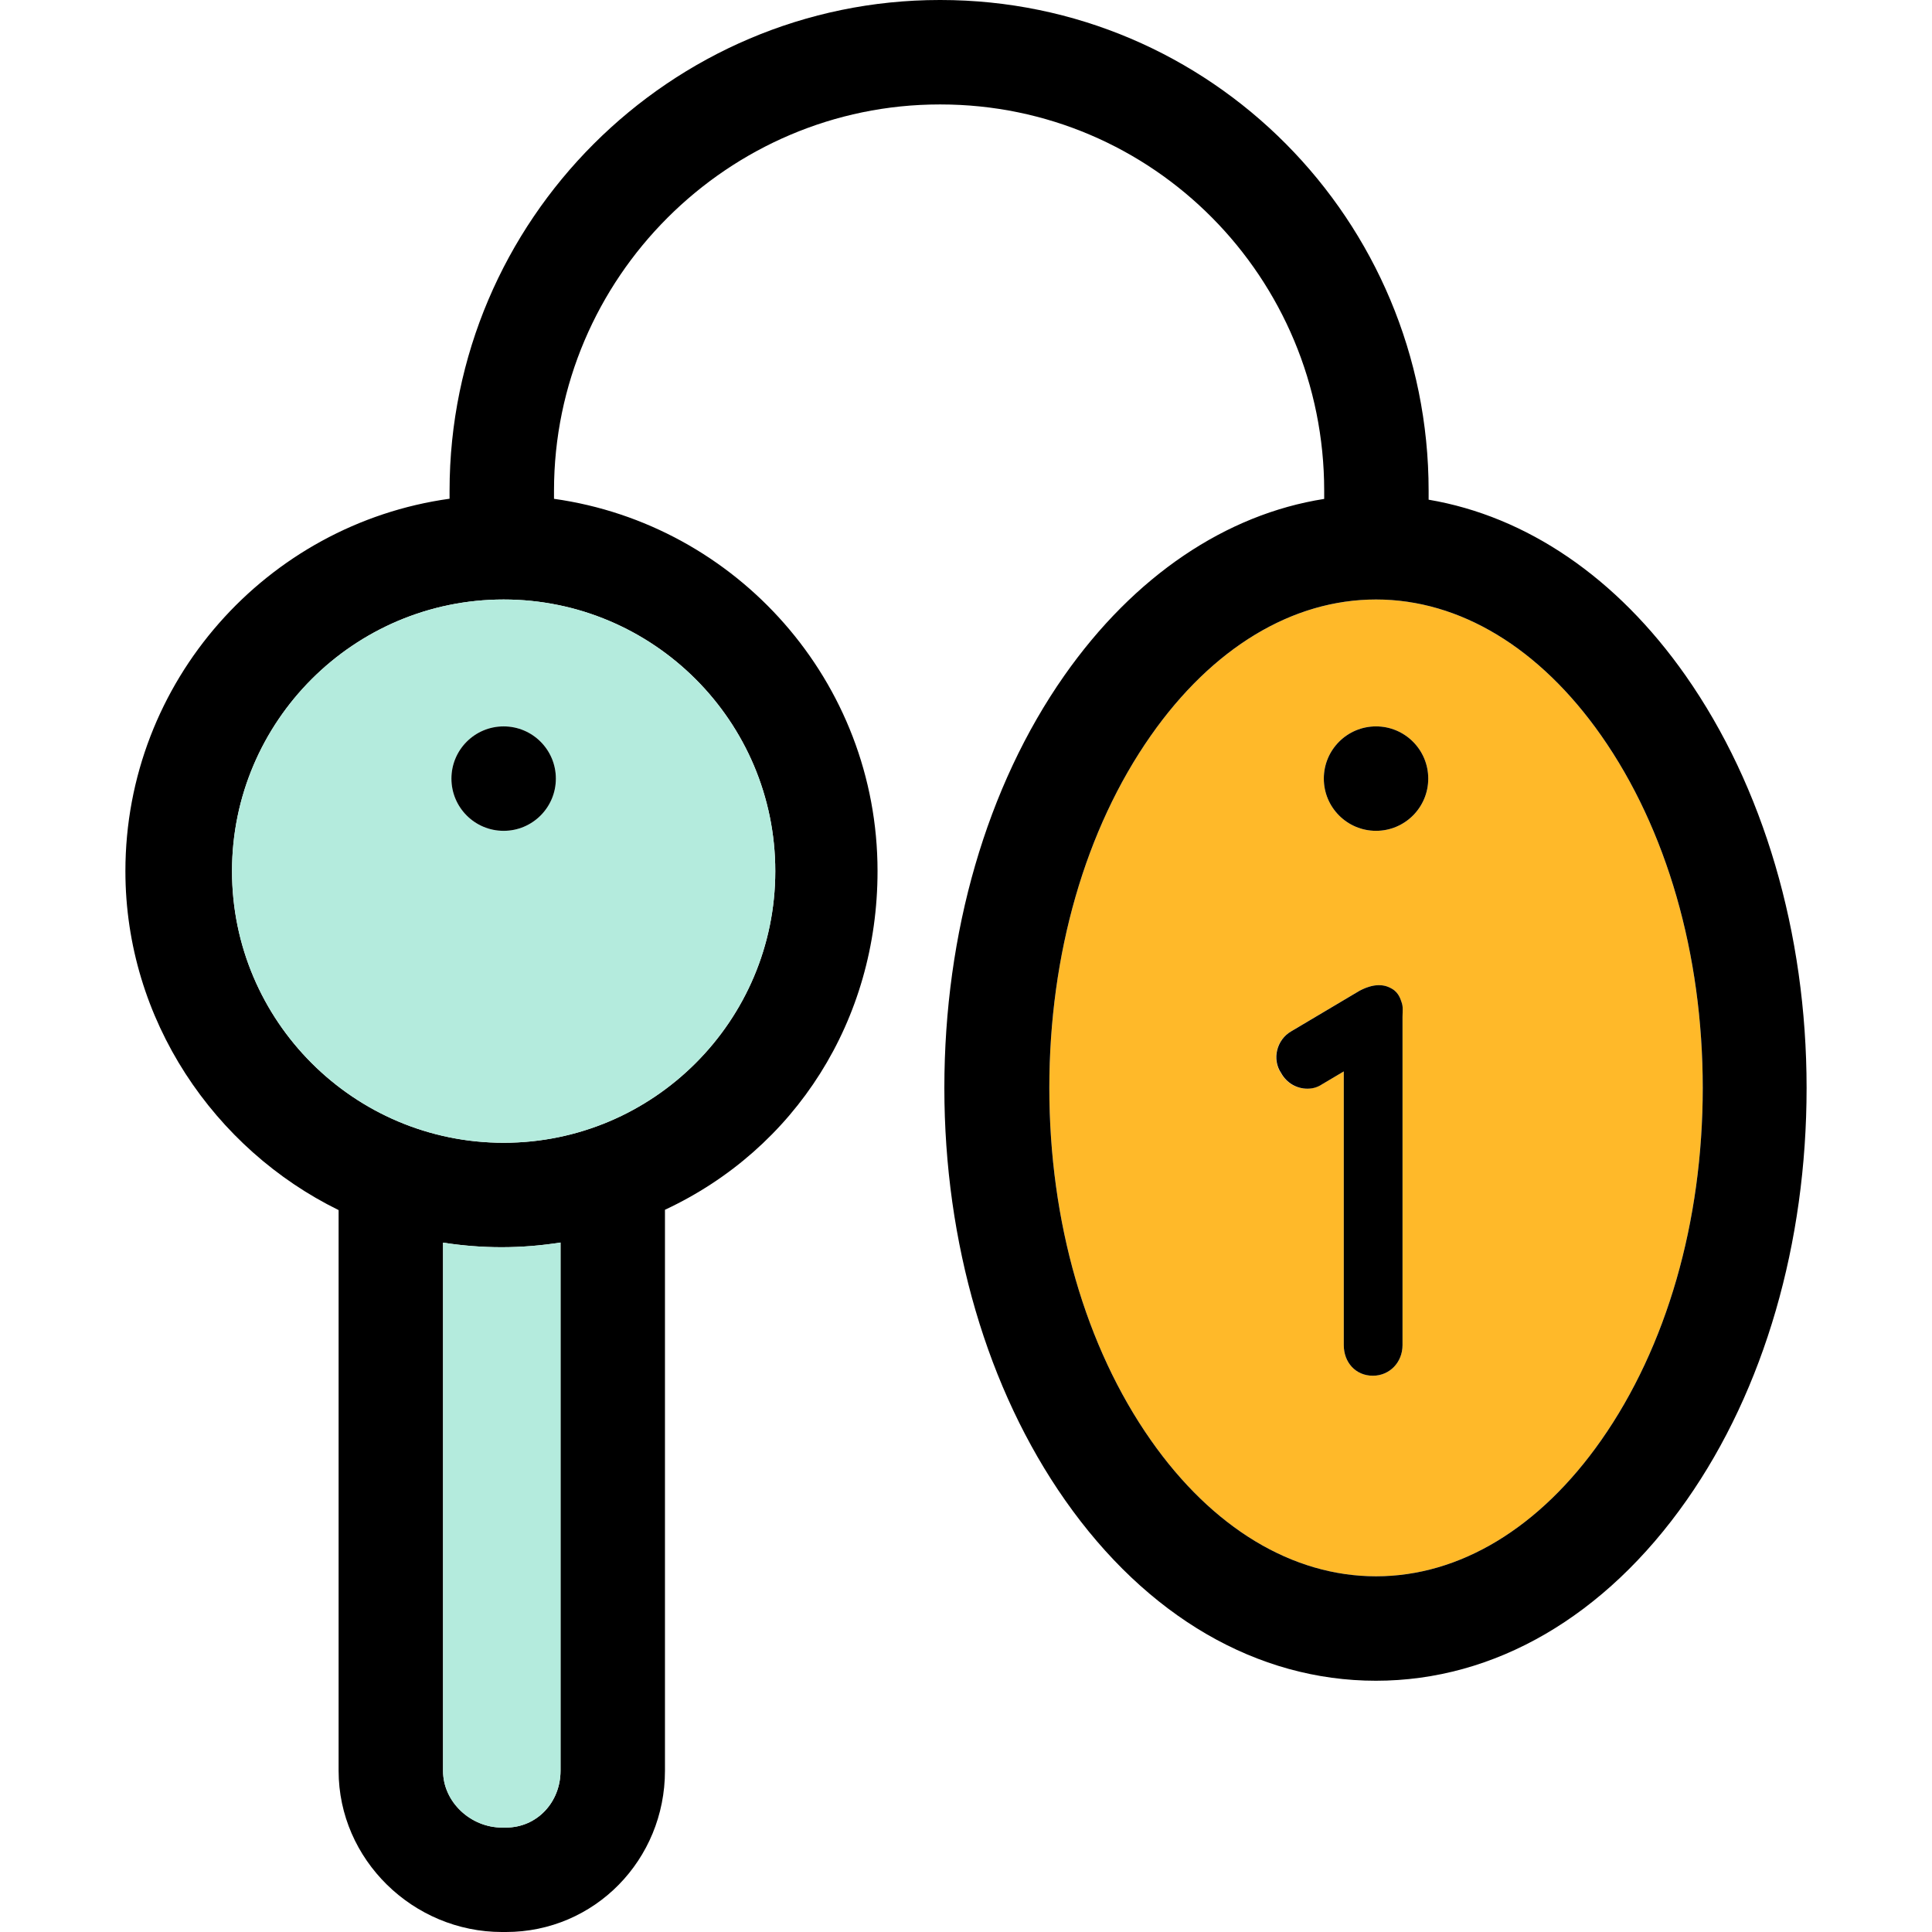
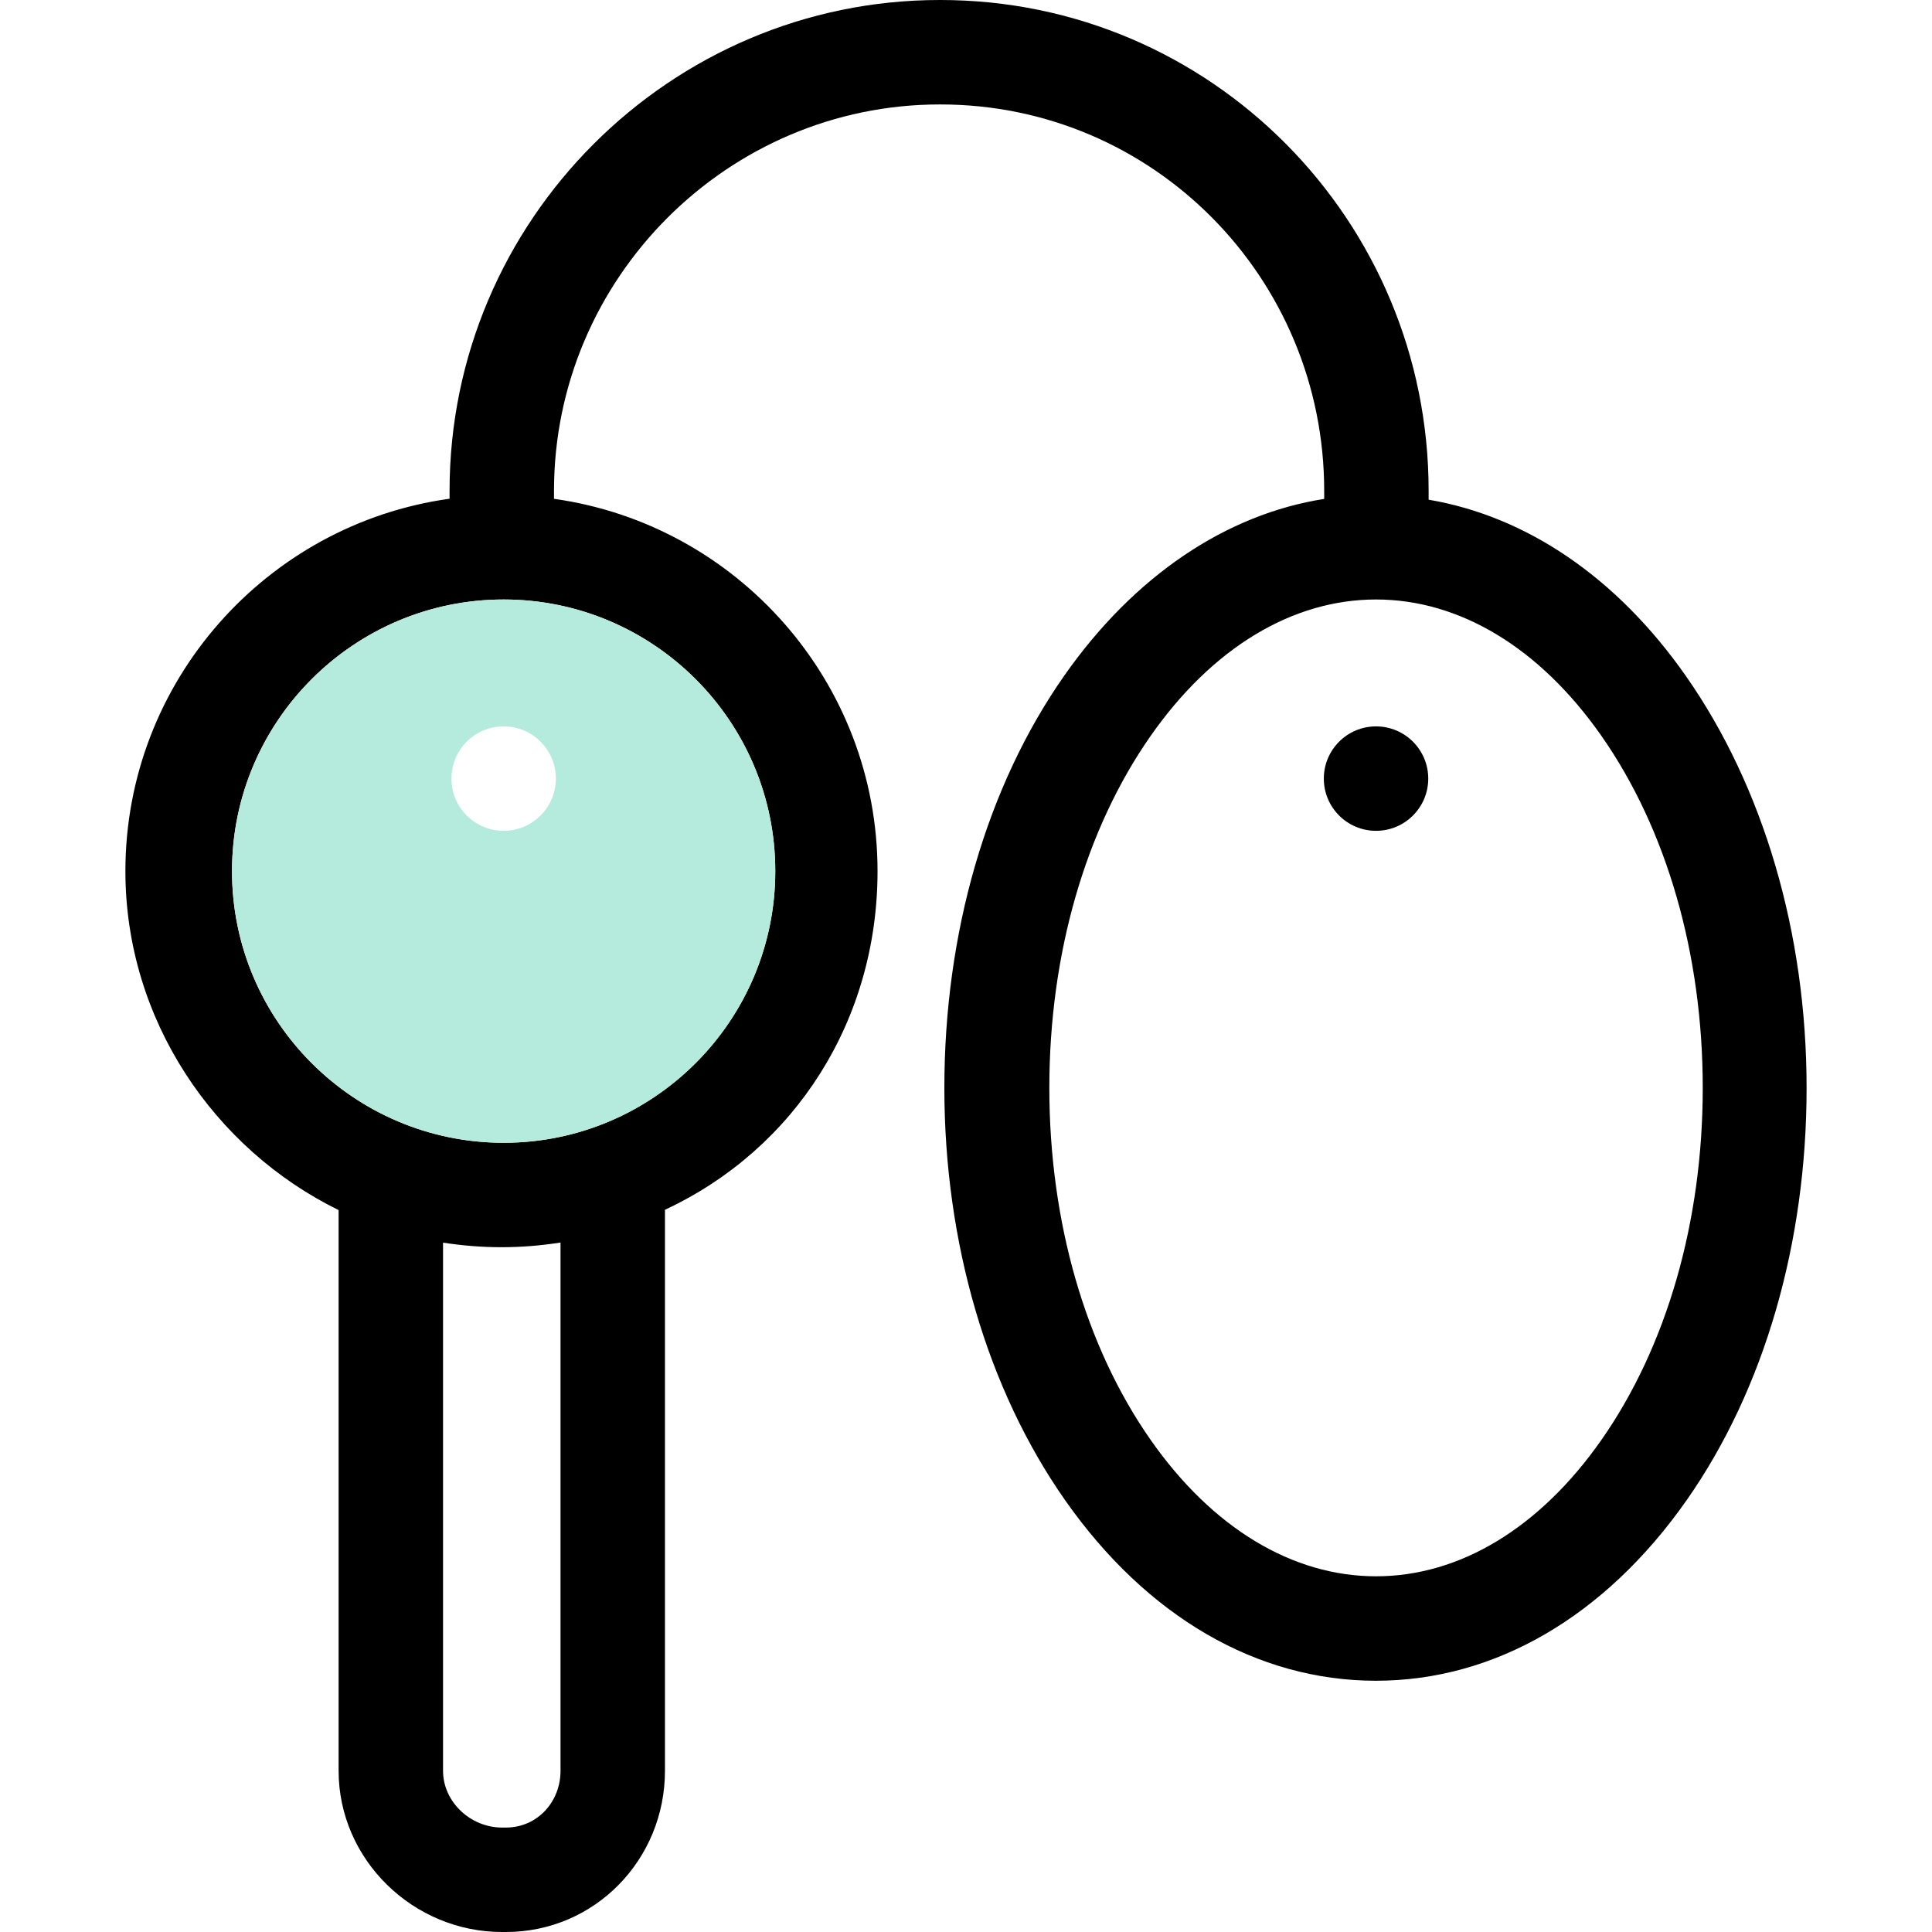
<svg xmlns="http://www.w3.org/2000/svg" height="800px" width="800px" version="1.1" id="Capa_1" viewBox="0 0 296 296" xml:space="preserve">
  <g>
-     <path style="fill:#FFB929;" d="M245.321,220.652c10.03-14.311,15.555-33.48,15.555-53.977s-5.524-39.665-15.555-53.976   c-9.424-13.446-21.676-20.852-34.499-20.852c-12.823,0-25.075,7.405-34.5,20.852c-10.03,14.31-15.555,33.479-15.555,53.976   s5.524,39.666,15.555,53.977c9.425,13.446,21.677,20.852,34.5,20.852C223.645,241.504,235.897,234.099,245.321,220.652z    M214.878,206.087c0,2.642-1.986,4.688-4.543,4.688c-2.643,0-4.457-2.046-4.457-4.688V164.15l-3.305,1.961   c-0.766,0.511-1.596,0.682-2.364,0.682c-1.619,0-3.111-0.854-3.964-2.388c-1.449-2.131-0.661-5.115,1.556-6.394l10.495-6.225   c2.729-1.443,4.276-0.703,4.984-0.287c1.07,0.629,1.317,1.692,1.449,2.041c0.277,0.73,0.15,1.459,0.15,2.257V206.087z    M210.821,127.289c-4.418,0-8-3.581-8-7.999c0-4.419,3.582-8.001,8-8.001c4.418,0,8,3.582,8,8.001   C218.821,123.708,215.239,127.289,210.821,127.289z" />
    <path d="M258.257,103.517c-10.56-15.064-24.379-24.414-39.379-26.96v-1.368C218.878,33.729,185.51,0,144.086,0h-0.118   c-41.221,0-75.09,33.729-75.09,75.188v1.222c-28,3.887-49.665,27.984-49.665,57.056c0,22.837,13.665,42.614,32.665,51.93v85.898   c0,13.623,11.417,24.707,25.04,24.707h0.586c13.623,0,24.374-11.084,24.374-24.707v-85.945c20-9.336,32.569-29.083,32.569-51.882   c0-29.038-21.569-53.115-49.569-57.043v-1.234c0-32.637,26.691-59.188,59.09-59.188h0.118c32.602,0,58.792,26.552,58.792,59.188   v1.249c-15,2.35-29.081,11.754-39.824,27.079c-11.899,16.977-18.37,39.407-18.37,63.159c0,23.752,6.595,46.183,18.495,63.16   c12.505,17.842,29.431,27.668,47.622,27.668c18.191,0,35.106-9.826,47.612-27.668c11.899-16.978,18.374-39.408,18.374-63.16   C276.787,142.924,270.156,120.493,258.257,103.517z M85.878,271.293c0,4.801-3.573,8.707-8.374,8.707h-0.586   c-4.801,0-9.04-3.906-9.04-8.707v-80.908c3,0.457,5.907,0.699,8.952,0.699c3.078,0,6.048-0.249,9.048-0.716V271.293z    M118.78,133.466c0,22.948-18.669,41.618-41.617,41.618c-22.948,0-41.617-18.67-41.617-41.618   c0-22.948,18.669-41.617,41.617-41.617C100.111,91.849,118.78,110.518,118.78,133.466z M176.322,220.652   c-10.03-14.311-15.555-33.48-15.555-53.977s5.524-39.665,15.555-53.976c9.425-13.446,21.677-20.852,34.5-20.852   c12.823,0,25.075,7.405,34.499,20.852c10.03,14.31,15.555,33.479,15.555,53.976s-5.524,39.666-15.555,53.977   c-9.424,13.446-21.676,20.852-34.499,20.852C197.999,241.504,185.747,234.099,176.322,220.652z" />
-     <path style="fill:#B4EBDD;" d="M67.878,190.385v80.908c0,4.801,4.239,8.707,9.04,8.707h0.586c4.801,0,8.374-3.906,8.374-8.707   v-80.925c-3,0.467-5.97,0.716-9.048,0.716C73.785,191.084,70.878,190.842,67.878,190.385z" />
    <path style="fill:#B4EBDD;" d="M35.546,133.466c0,22.948,18.669,41.618,41.617,41.618c22.948,0,41.617-18.67,41.617-41.618   c0-22.948-18.669-41.617-41.617-41.617C54.215,91.849,35.546,110.518,35.546,133.466z M85.163,119.29c0,4.418-3.582,7.999-8,7.999   c-4.418,0-8-3.581-8-7.999c0-4.419,3.582-8.001,8-8.001C81.581,111.289,85.163,114.871,85.163,119.29z" />
-     <circle cx="77.163" cy="119.29" r="8" />
    <circle cx="210.821" cy="119.289" r="8" />
-     <path d="M213.284,151.5c-0.708-0.416-2.25-1.156-4.979,0.287l-10.484,6.225c-2.217,1.278-2.984,4.263-1.535,6.394   c0.854,1.534,2.387,2.388,4.006,2.388c0.768,0,1.515-0.171,2.281-0.682l3.305-1.961v41.936c0,2.642,1.814,4.688,4.457,4.688   c2.557,0,4.543-2.046,4.543-4.688v-50.289c0-0.798,0.13-1.526-0.147-2.257C214.598,153.192,214.354,152.129,213.284,151.5z" />
  </g>
</svg>